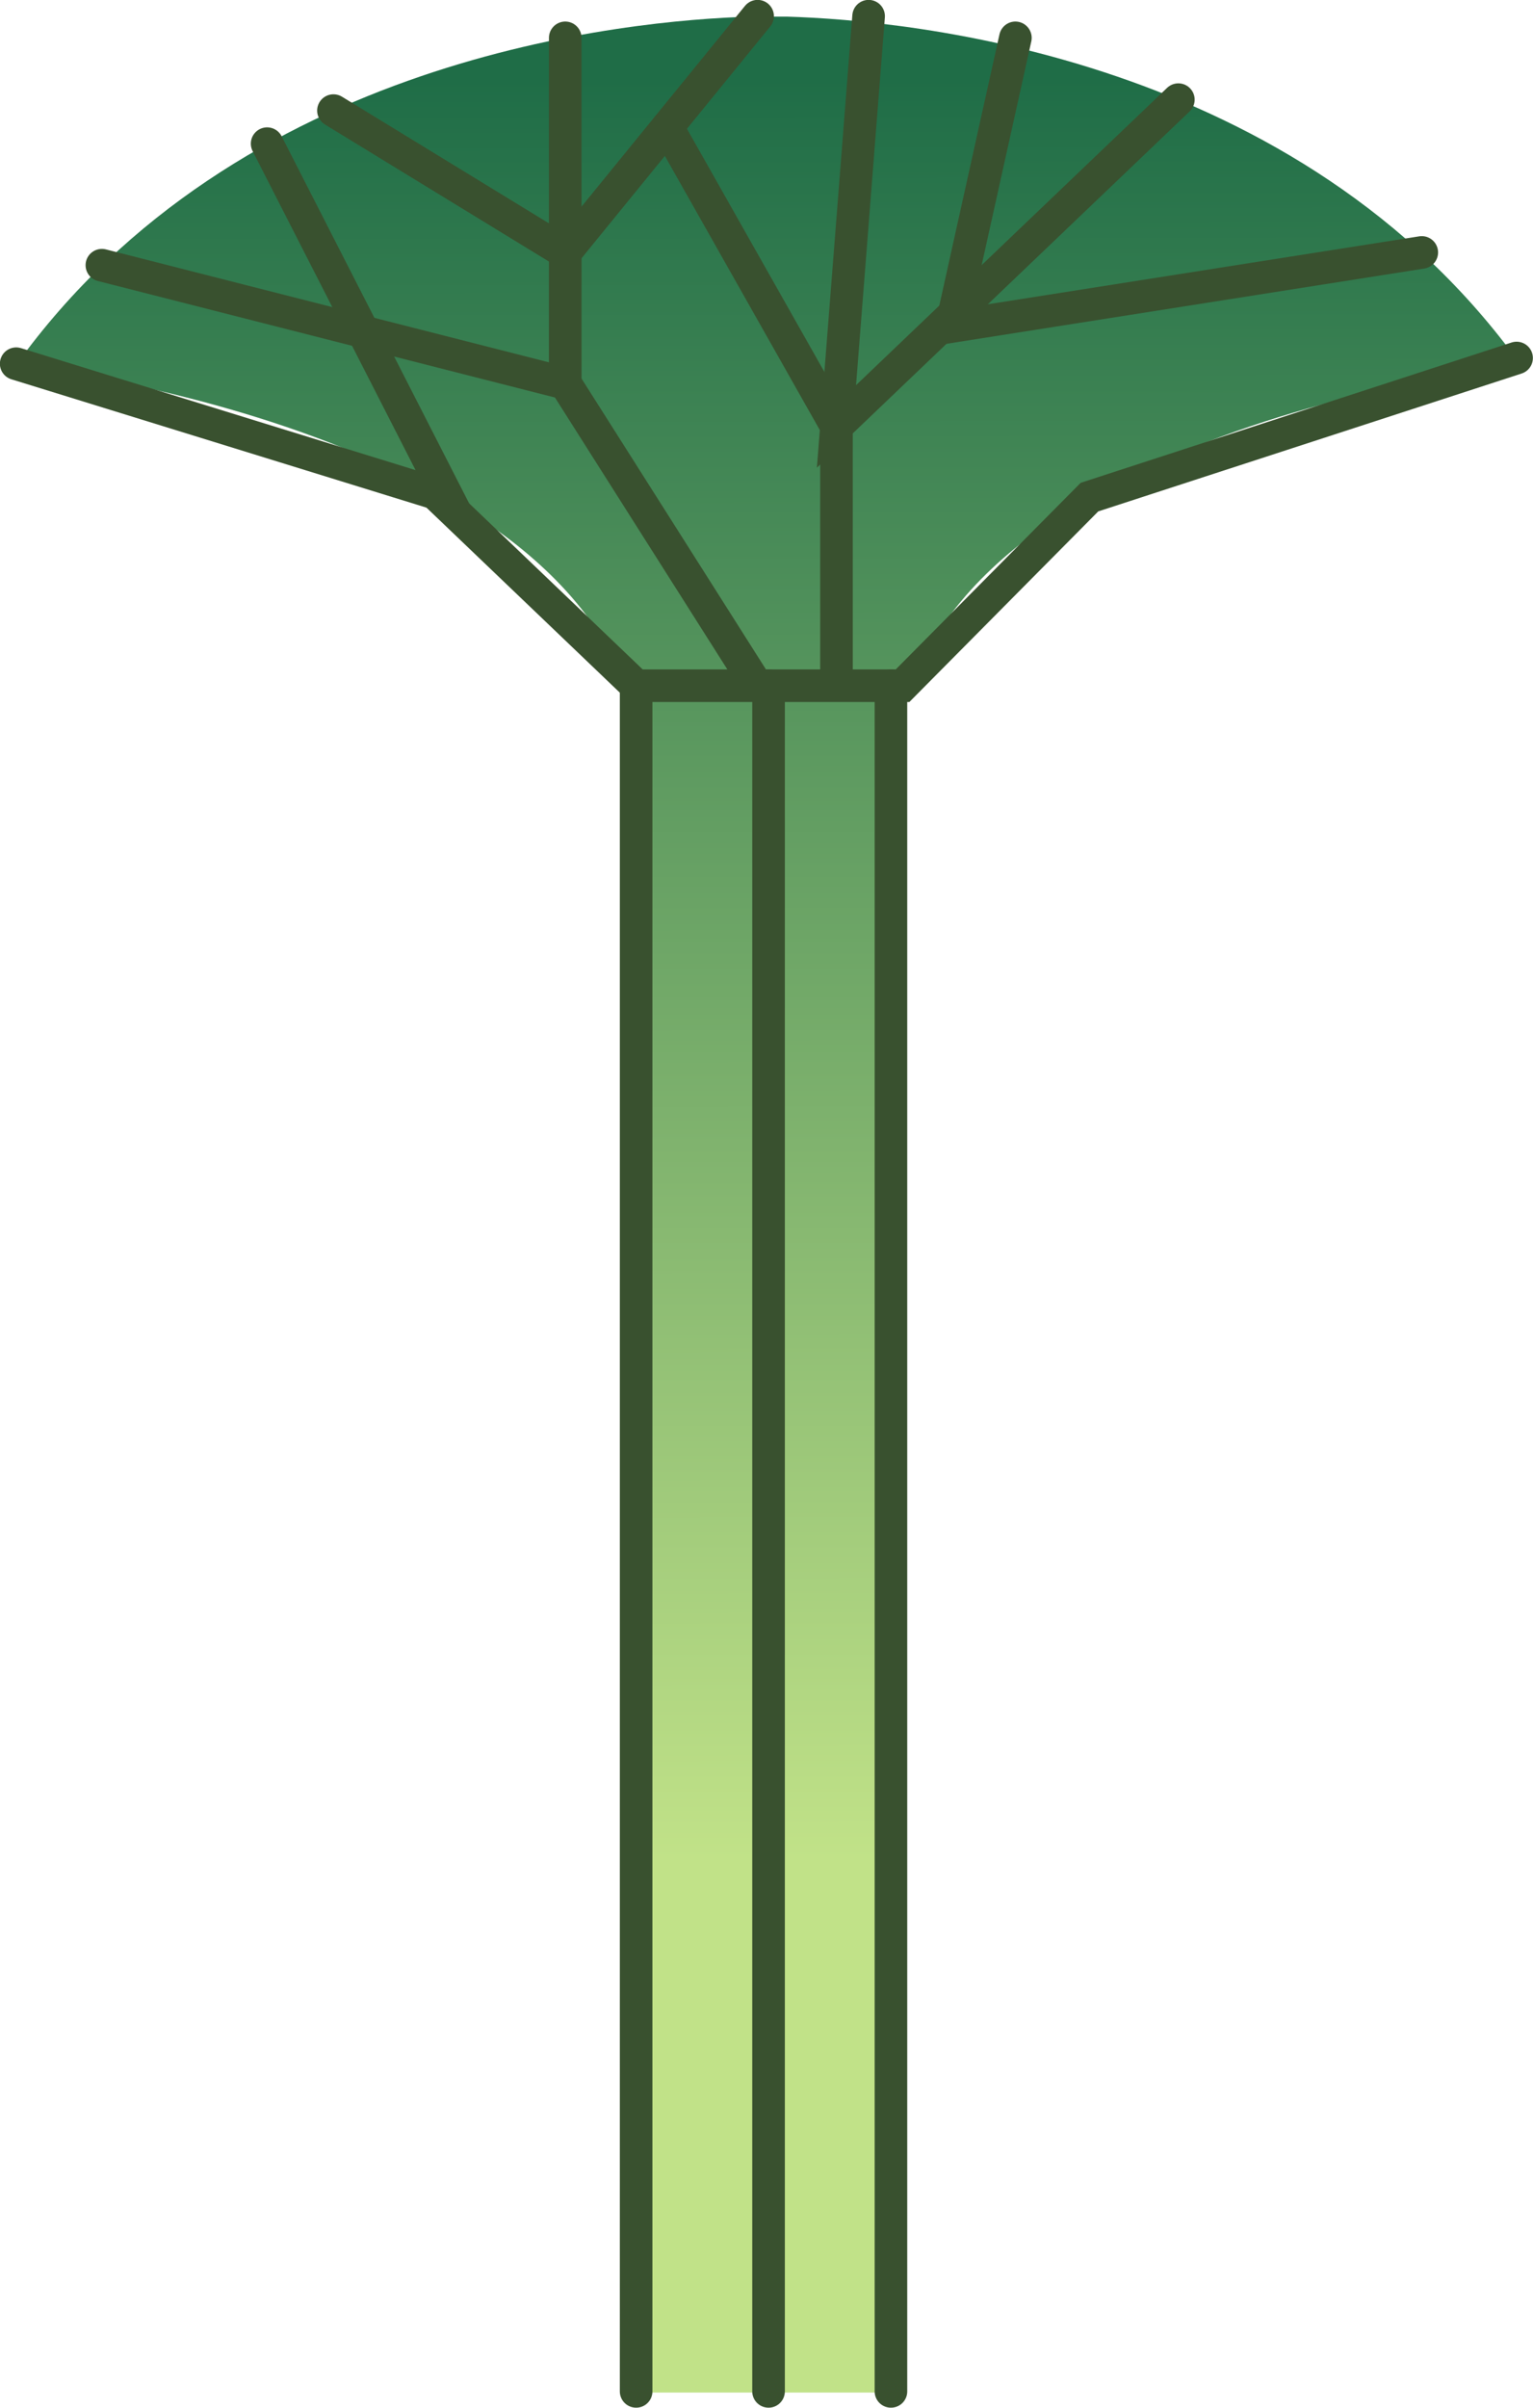
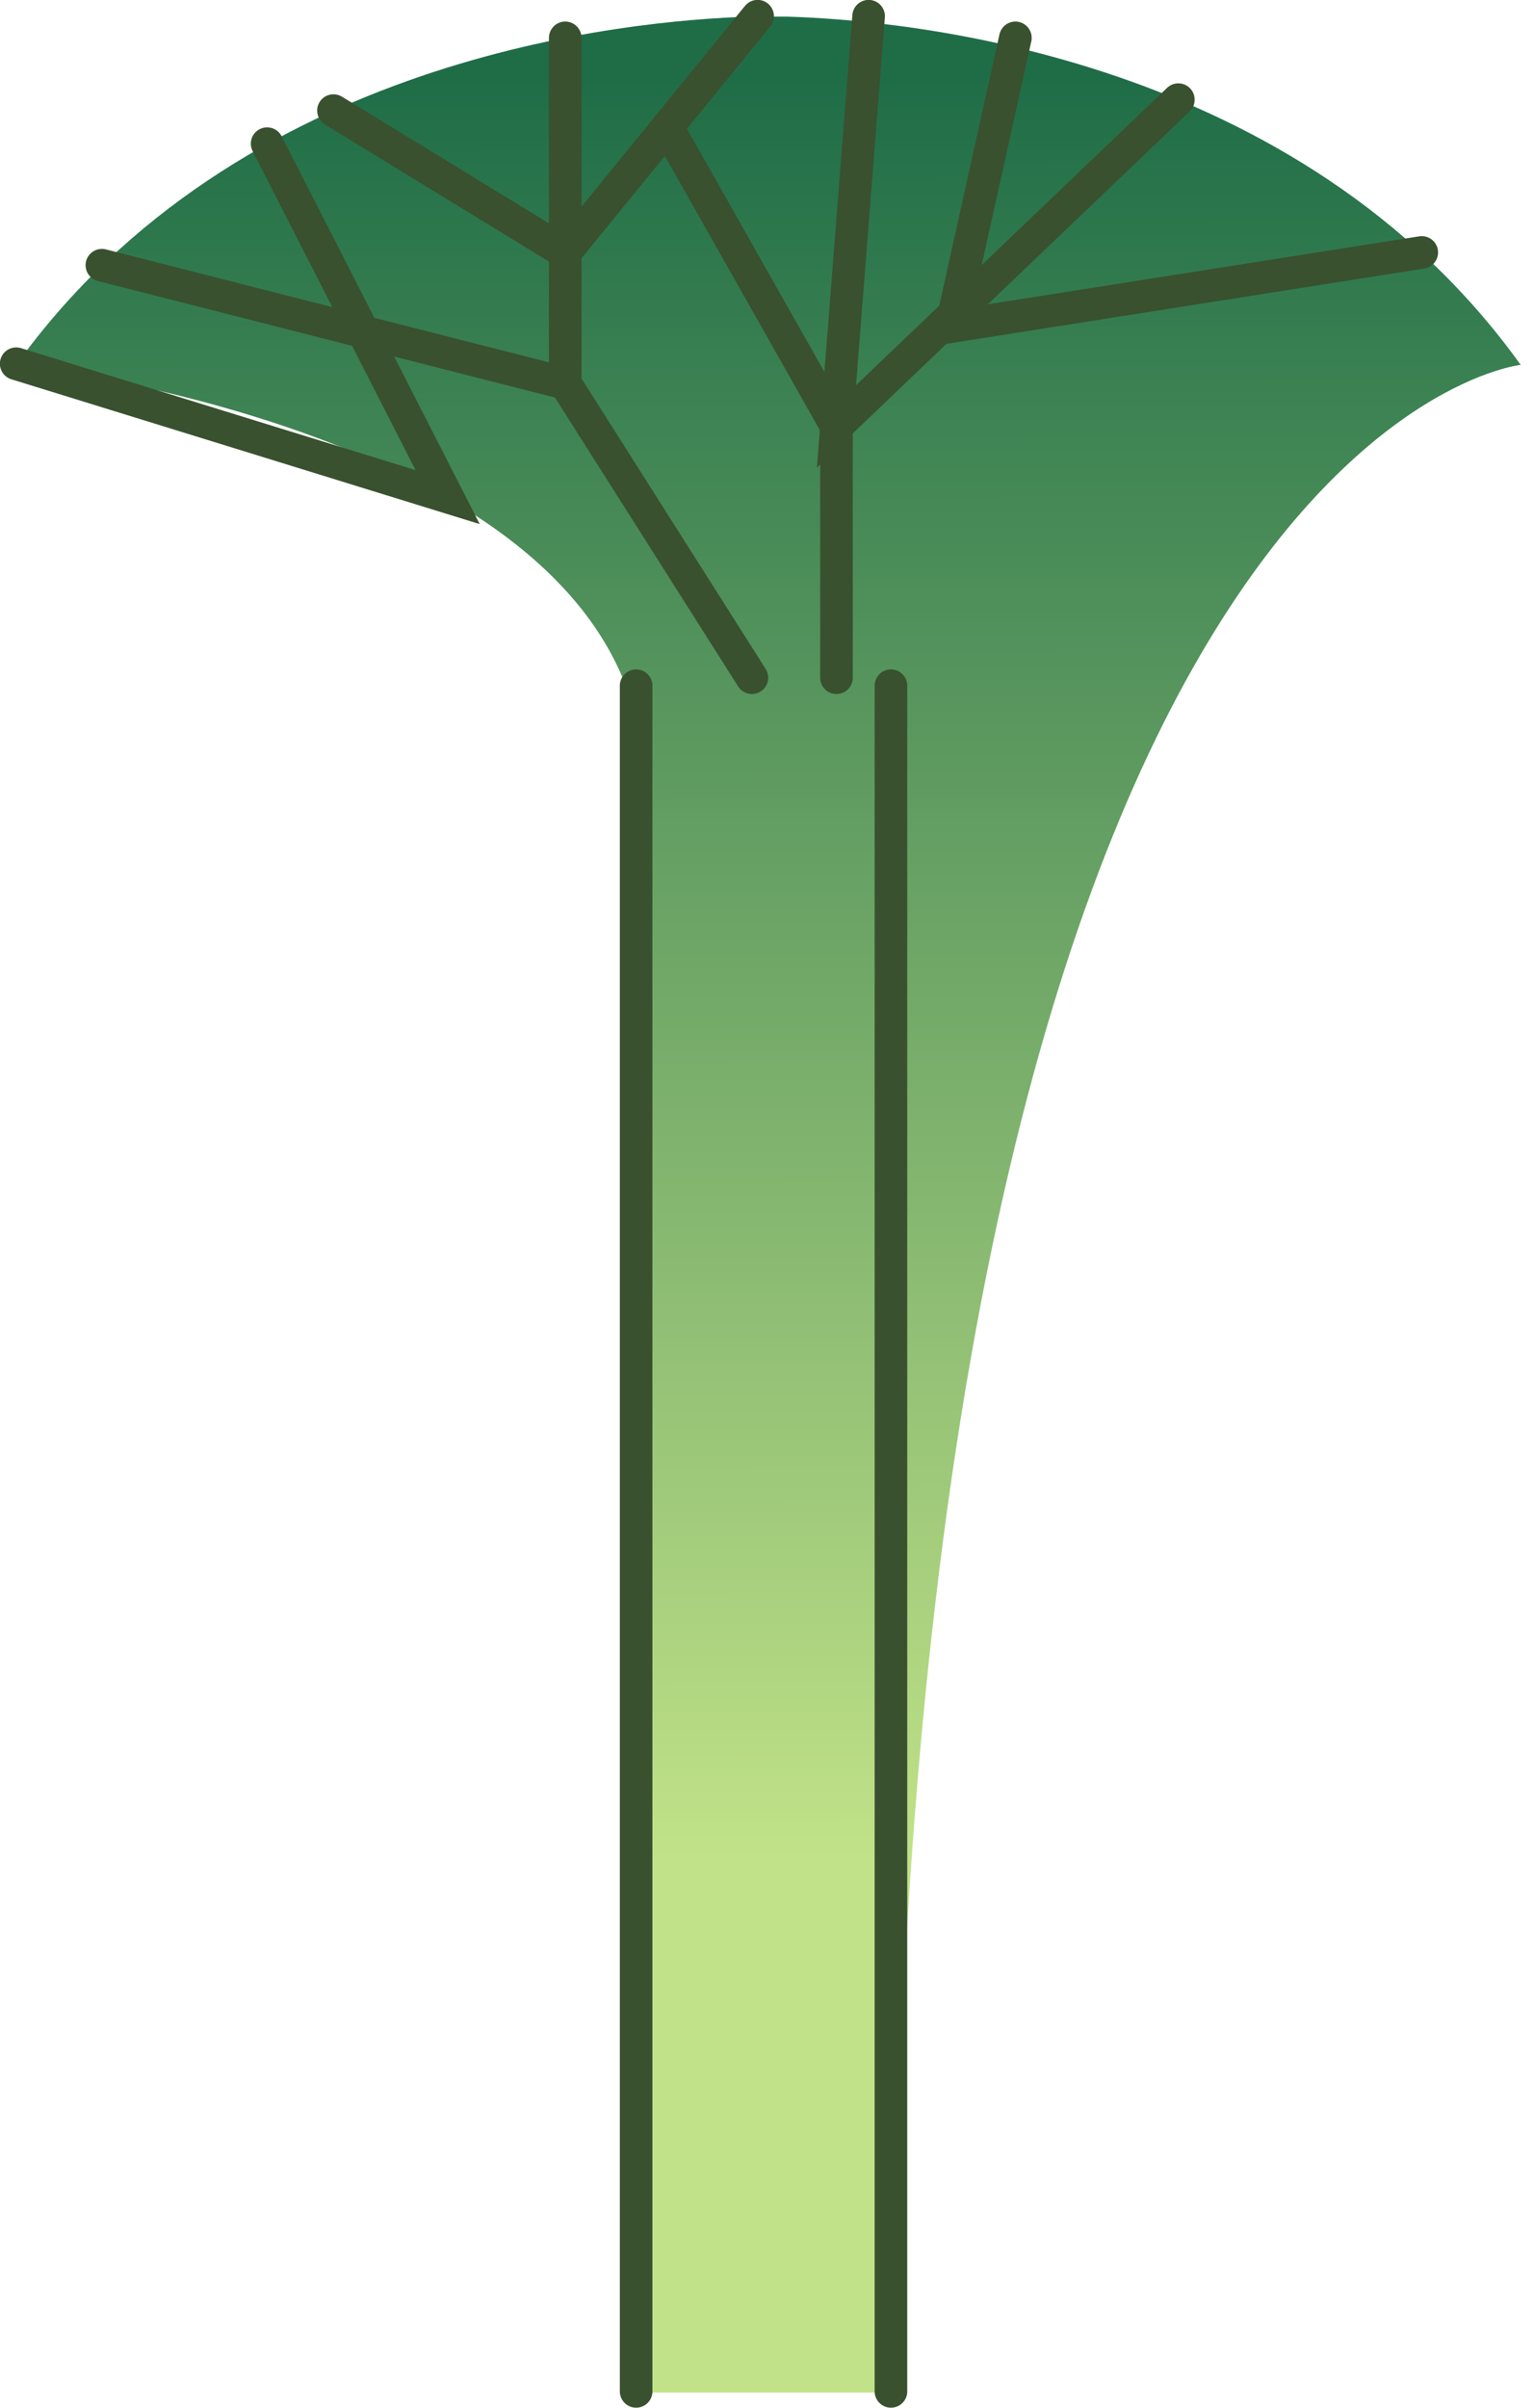
<svg xmlns="http://www.w3.org/2000/svg" viewBox="0 0 67.26 105.59">
  <defs>
    <linearGradient id="a" data-name="Безымянный градиент 7" x1="33.7" y1="-3.33" x2="33.79" y2="81.56" gradientUnits="userSpaceOnUse">
      <stop offset="0.08" stop-color="#1f6d47" />
      <stop offset="1" stop-color="#c1e288" />
    </linearGradient>
  </defs>
  <title>tree-10</title>
  <g>
-     <path d="M34.54.73H32.9C27.56.89,10.45,2.46.71,16c0,0,27.52,3,27.52,18.31v70.61h11V34.26C39.21,18.92,66.72,16,66.72,16,57,2.46,39.88.89,34.54.73Z" fill="url(#a)" />
+     <path d="M34.54.73H32.9C27.56.89,10.45,2.46.71,16c0,0,27.52,3,27.52,18.31v70.61h11C39.21,18.92,66.72,16,66.72,16,57,2.46,39.88.89,34.54.73Z" fill="url(#a)" />
    <polyline points="24.8 1.66 24.8 16.81 4.47 11.63" fill="none" stroke="#39512f" stroke-linecap="round" stroke-miterlimit="10" stroke-width="1.43" />
    <polyline points="38.11 0.71 36.7 18.7 51.7 4.37" fill="none" stroke="#39512f" stroke-linecap="round" stroke-miterlimit="10" stroke-width="1.43" />
    <polyline points="44.55 1.66 41.74 14.32 62.38 11.07" fill="none" stroke="#39512f" stroke-linecap="round" stroke-miterlimit="10" stroke-width="1.43" />
-     <polyline points="66.54 15.7 47.8 21.8 39.6 30.07 27.91 30.07 18.73 21.29" fill="none" stroke="#39512f" stroke-linecap="round" stroke-miterlimit="10" stroke-width="1.43" />
    <polyline points="14.63 4.85 24.8 11.07 33.24 0.71" fill="none" stroke="#39512f" stroke-linecap="round" stroke-miterlimit="10" stroke-width="1.43" />
    <polyline points="0.71 15.95 19.64 21.8 11.72 6.3" fill="none" stroke="#39512f" stroke-linecap="round" stroke-miterlimit="10" stroke-width="1.43" />
    <polyline points="29.28 5.58 36.7 18.7 36.7 29.72" fill="none" stroke="#39512f" stroke-linecap="round" stroke-miterlimit="10" stroke-width="1.43" />
    <line x1="24.8" y1="16.81" x2="32.99" y2="29.72" fill="none" stroke="#39512f" stroke-linecap="round" stroke-miterlimit="10" stroke-width="1.43" />
    <line x1="27.91" y1="30.07" x2="27.91" y2="104.87" fill="none" stroke="#39512f" stroke-linecap="round" stroke-miterlimit="10" stroke-width="1.43" />
    <line x1="39.09" y1="30.07" x2="39.09" y2="104.87" fill="none" stroke="#39512f" stroke-linecap="round" stroke-miterlimit="10" stroke-width="1.43" />
-     <line x1="33.72" y1="30.07" x2="33.72" y2="104.87" fill="none" stroke="#39512f" stroke-linecap="round" stroke-miterlimit="10" stroke-width="1.43" />
  </g>
</svg>